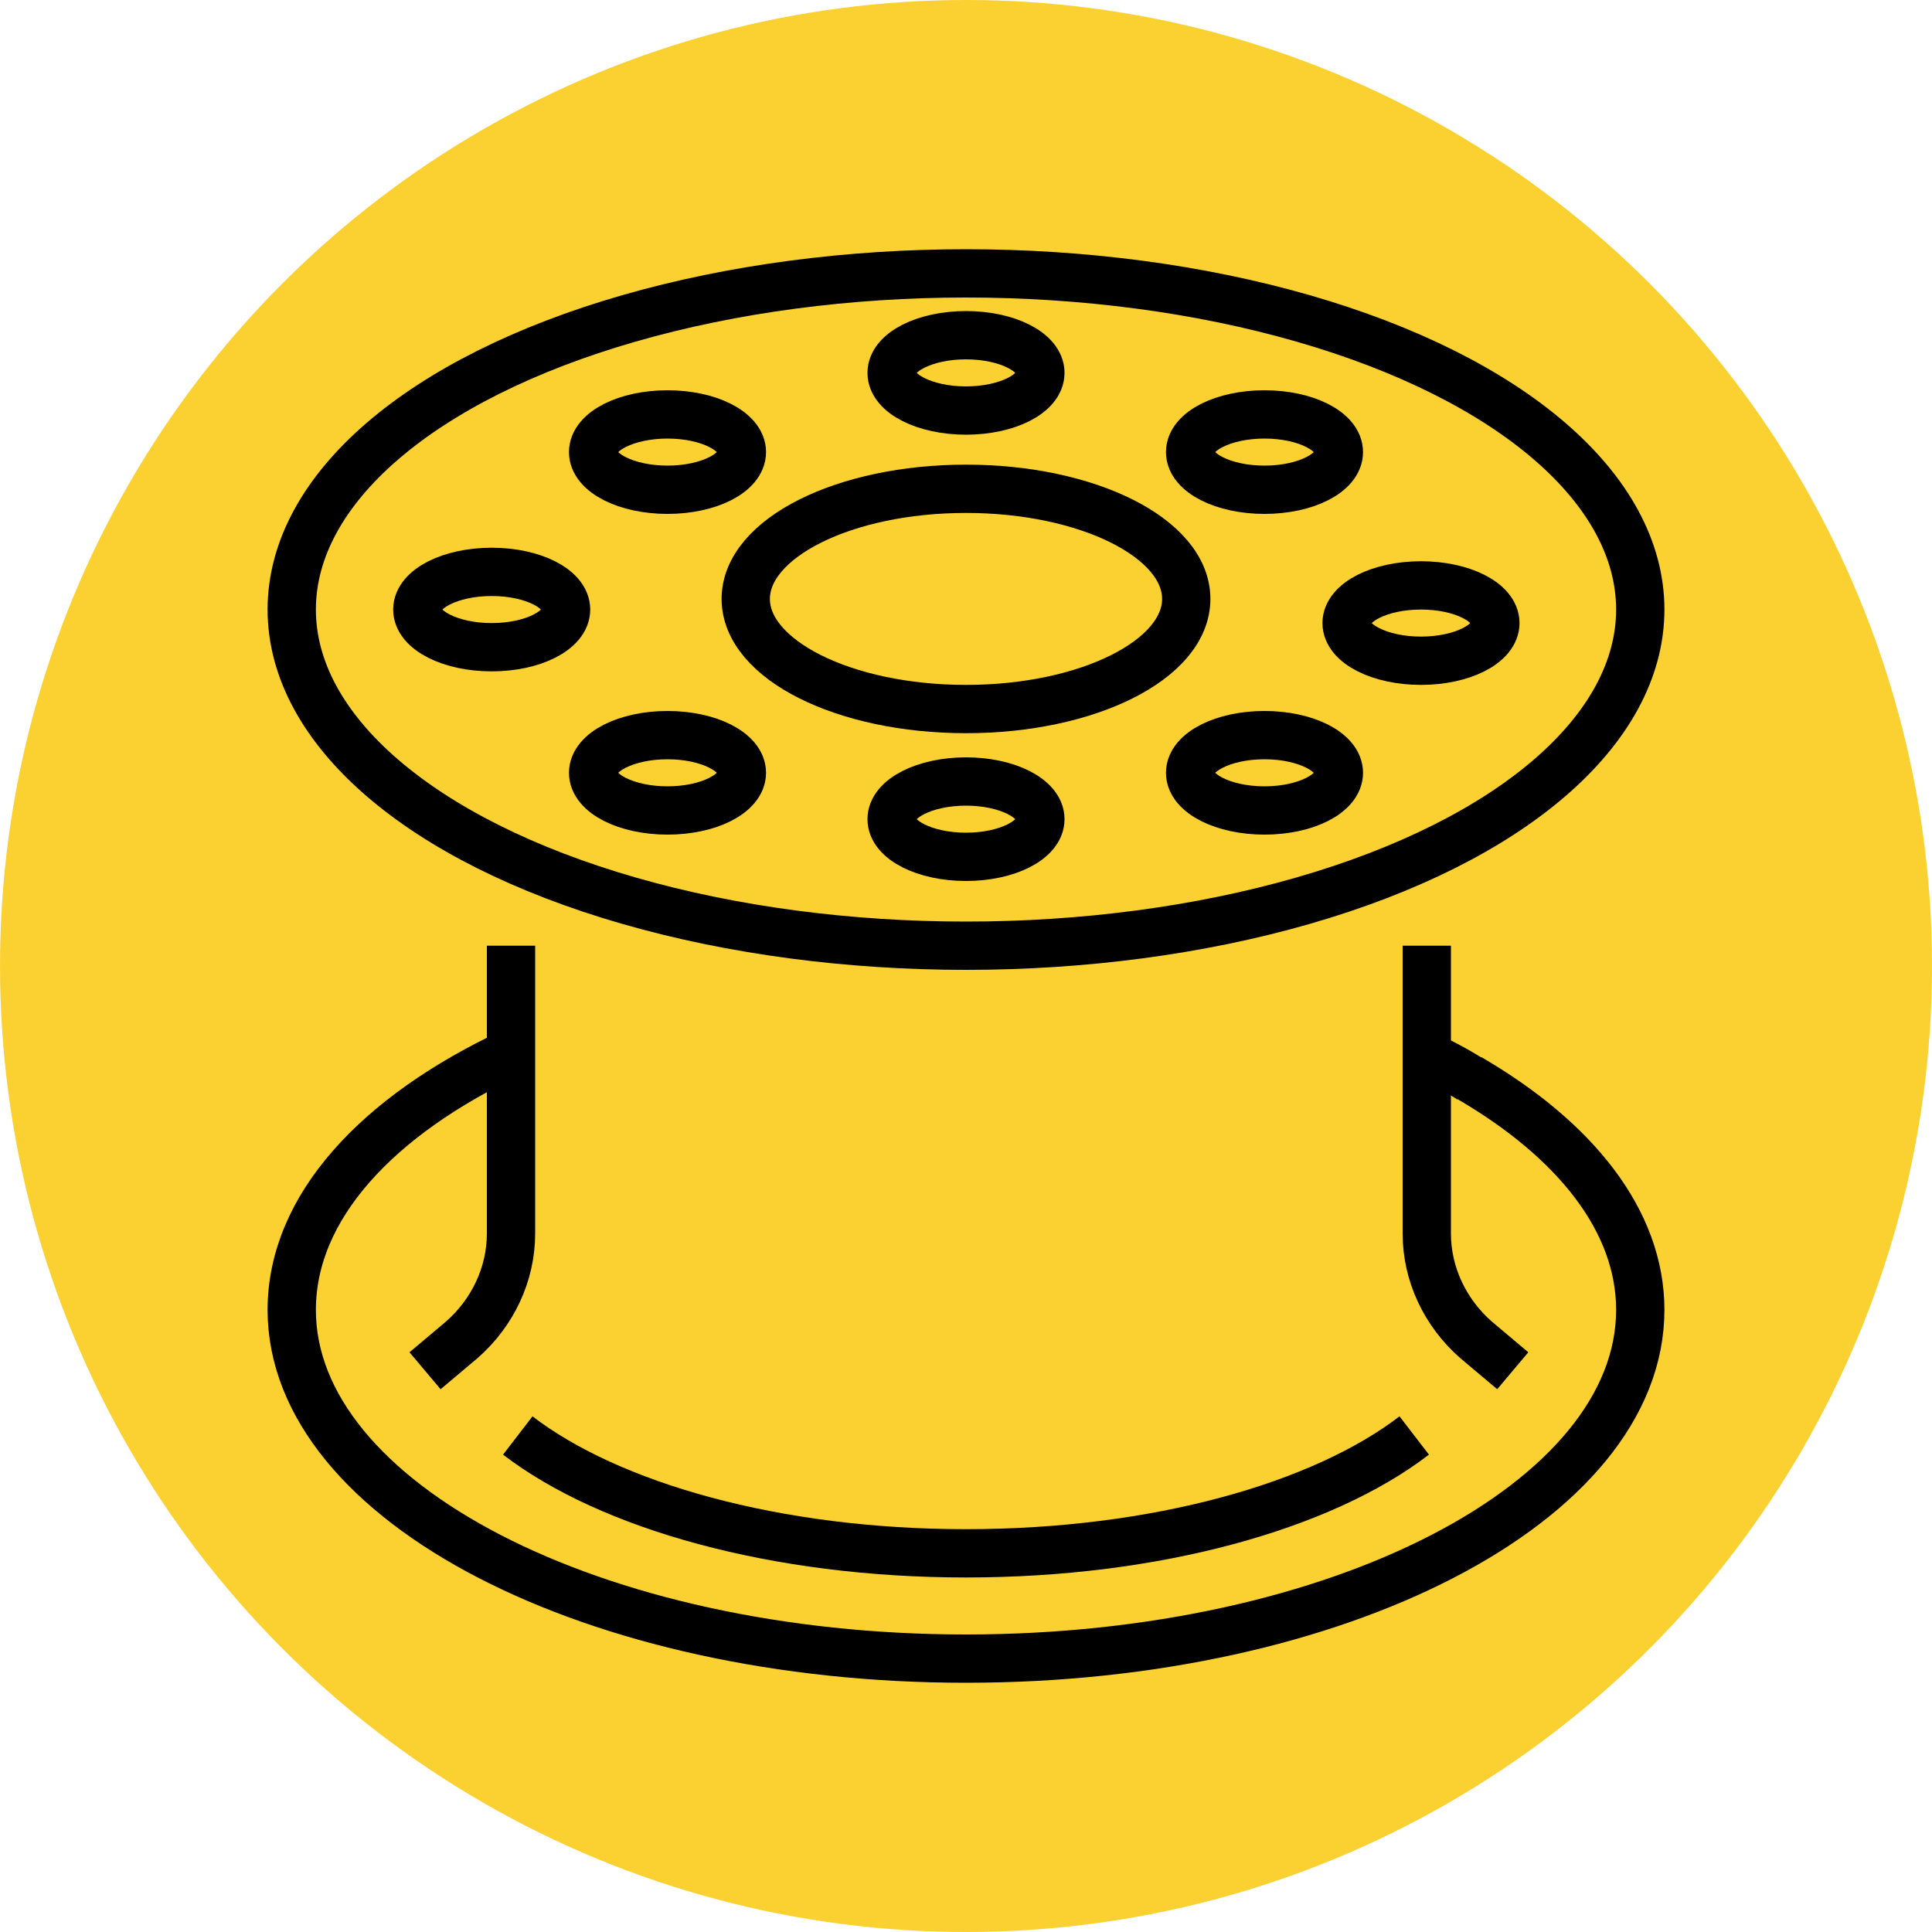
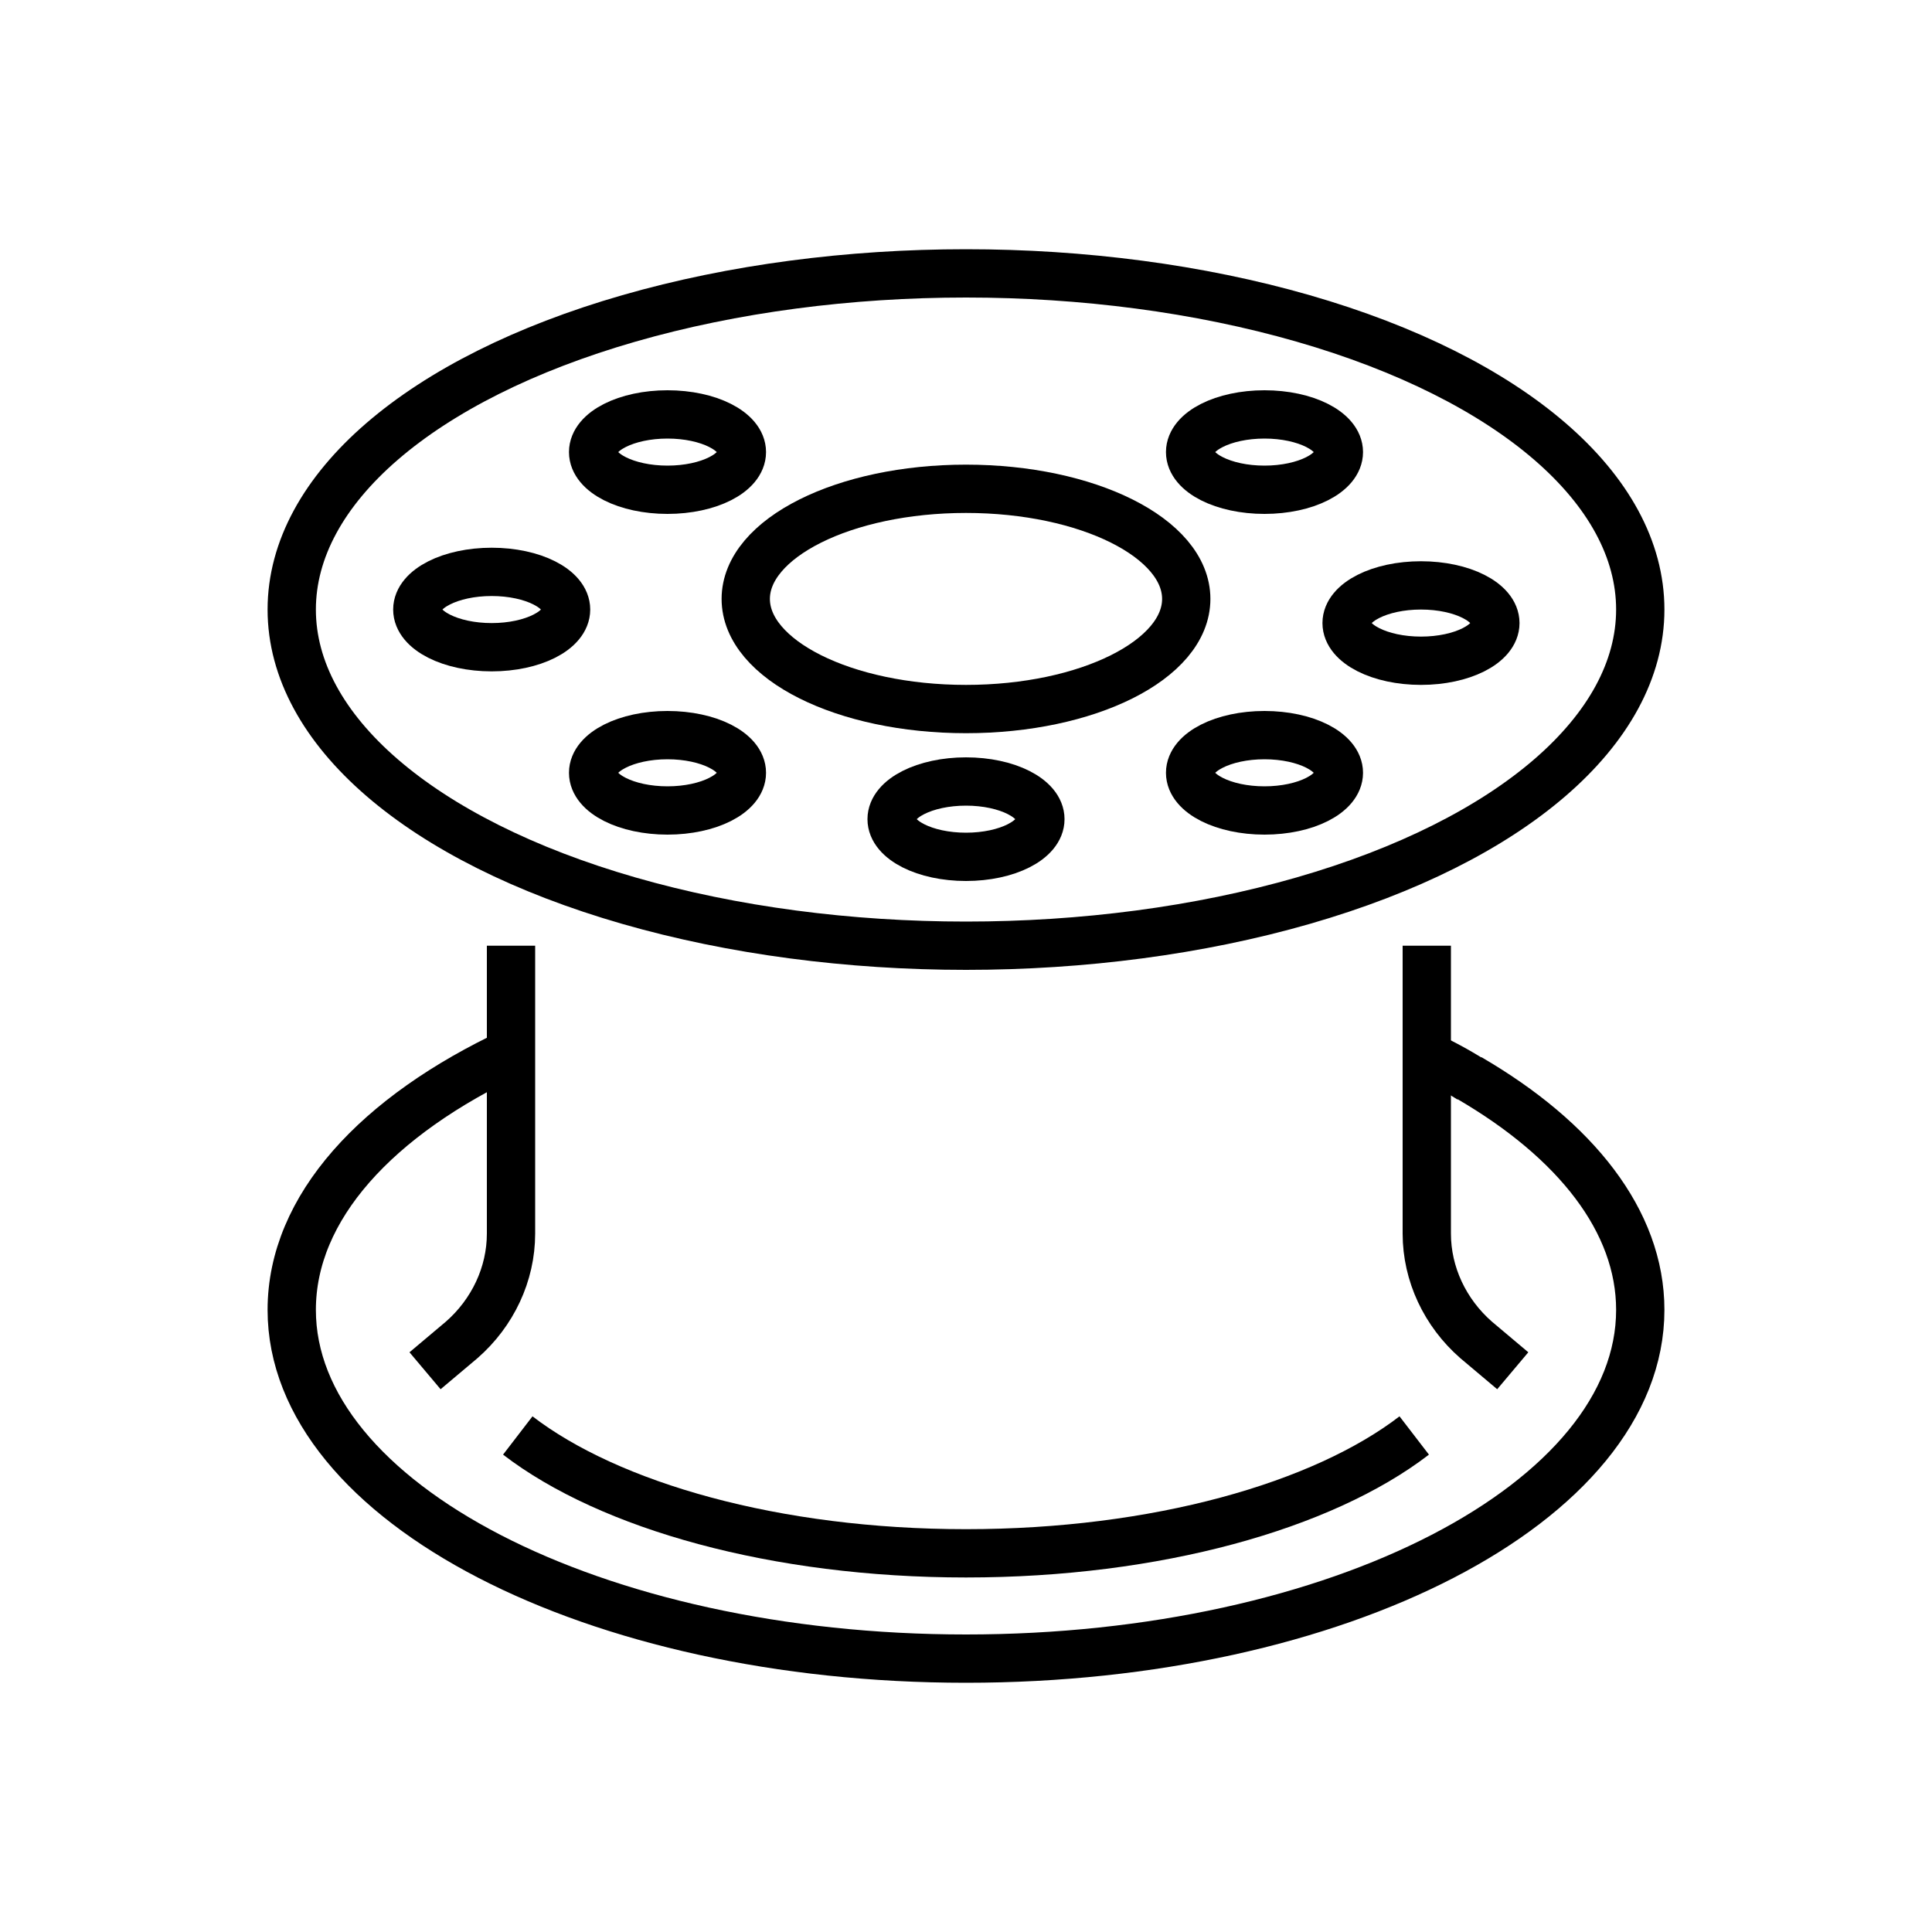
<svg xmlns="http://www.w3.org/2000/svg" version="1.1" id="Layer_1" x="0px" y="0px" viewBox="0 0 20 20" style="enable-background:new 0 0 20 20;" xml:space="preserve">
  <style type="text/css">
	.st0{fill:#FBD132;}
	.st1{fill:none;stroke:#000000;stroke-width:0.5;stroke-miterlimit:10;}
</style>
-   <circle id="circle_79_" class="st0" cx="10" cy="10" r="10" />
  <g>
    <ellipse class="st1" cx="10" cy="6.31" rx="6.98" ry="3.48" />
    <ellipse class="st1" cx="10" cy="6.2" rx="2.28" ry="1.14" />
-     <ellipse class="st1" cx="10" cy="3.86" rx="0.77" ry="0.39" />
    <ellipse class="st1" cx="10" cy="8.48" rx="0.77" ry="0.39" />
    <ellipse class="st1" cx="5.09" cy="6.31" rx="0.77" ry="0.39" />
    <ellipse class="st1" cx="14.71" cy="6.45" rx="0.77" ry="0.39" />
    <ellipse class="st1" cx="13.09" cy="4.68" rx="0.77" ry="0.39" />
    <ellipse class="st1" cx="13.09" cy="8" rx="0.77" ry="0.39" />
    <ellipse class="st1" cx="6.91" cy="8" rx="0.77" ry="0.39" />
    <ellipse class="st1" cx="6.91" cy="4.68" rx="0.77" ry="0.39" />
    <path class="st1" d="M14.71,10.9c0.18,0.08,0.35,0.17,0.51,0.27" />
    <path class="st1" d="M15.21,11.16c1.1,0.64,1.77,1.48,1.77,2.4c0,1.99-3.13,3.61-6.98,3.61s-6.98-1.62-6.98-3.61   c0-1.06,0.88-2.01,2.29-2.67" />
    <path class="st1" d="M14.64,14.86c-0.95,0.73-2.67,1.22-4.64,1.22c-1.97,0-3.69-0.49-4.64-1.22" />
    <path class="st1" d="M5.29,9.79v2.98c0,0.42-0.19,0.82-0.51,1.1l-0.38,0.32" />
    <path class="st1" d="M14.77,9.79v2.98c0,0.42,0.19,0.82,0.51,1.1l0.38,0.32" />
  </g>
</svg>